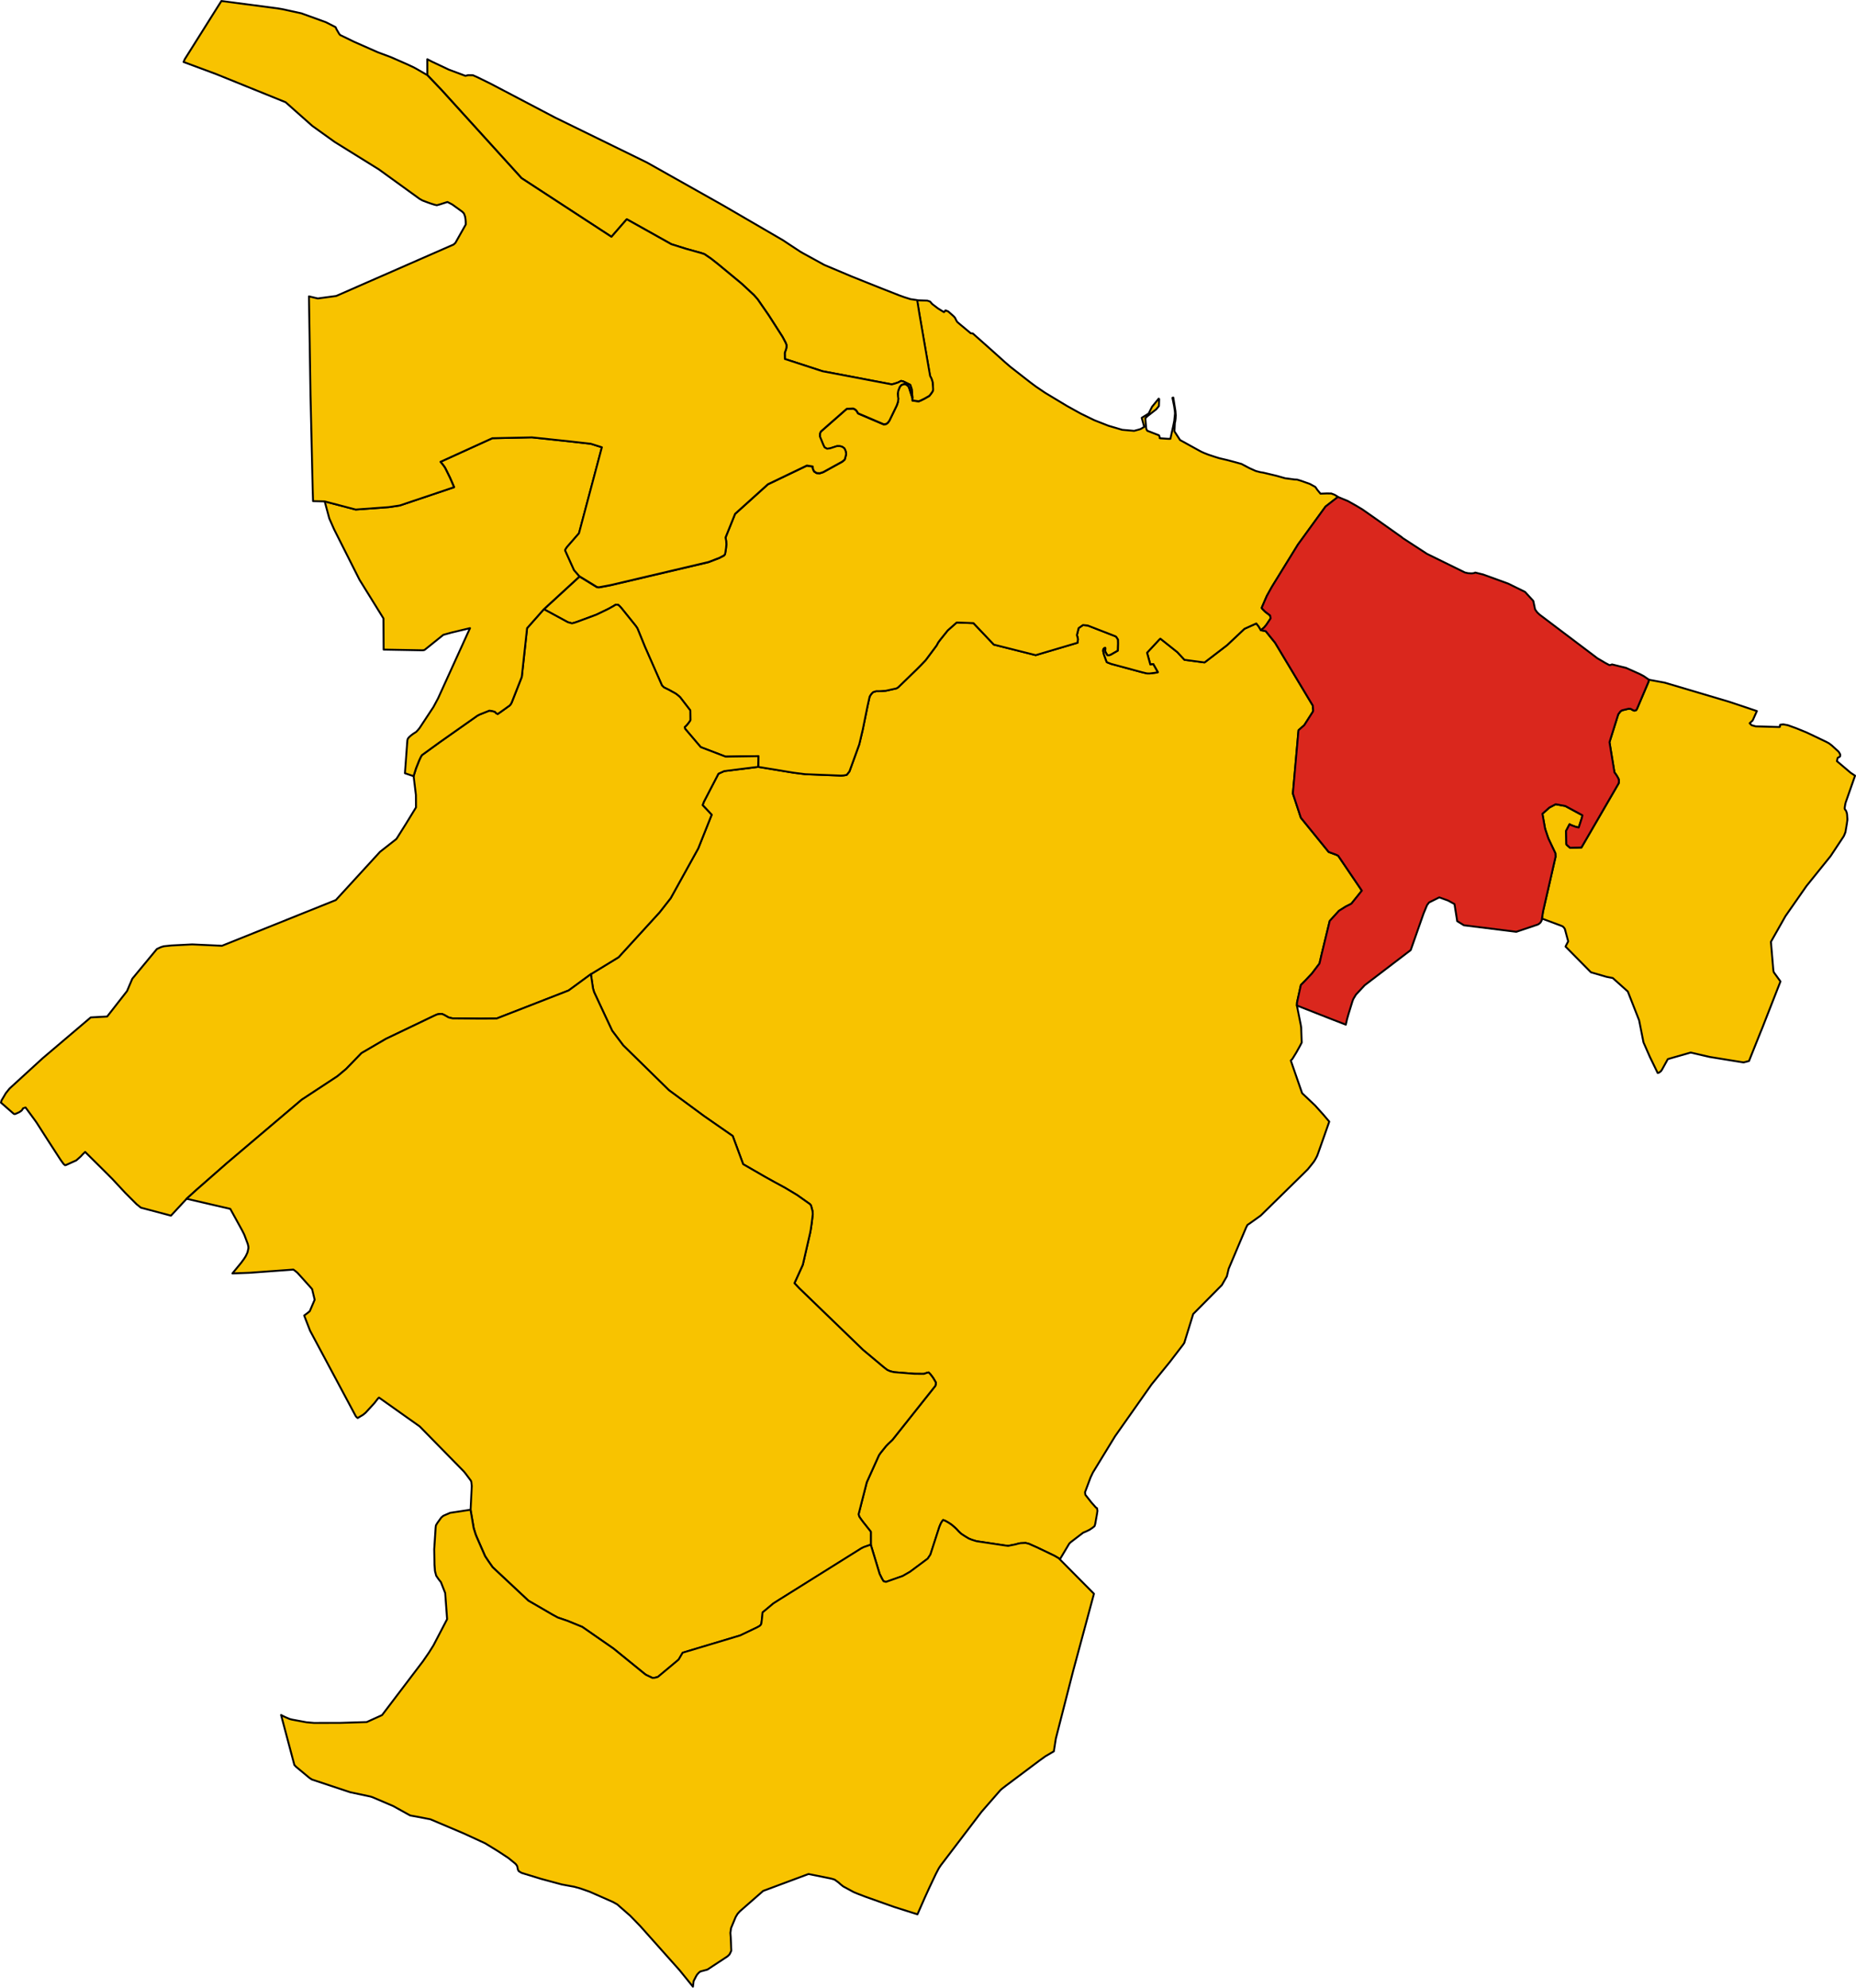
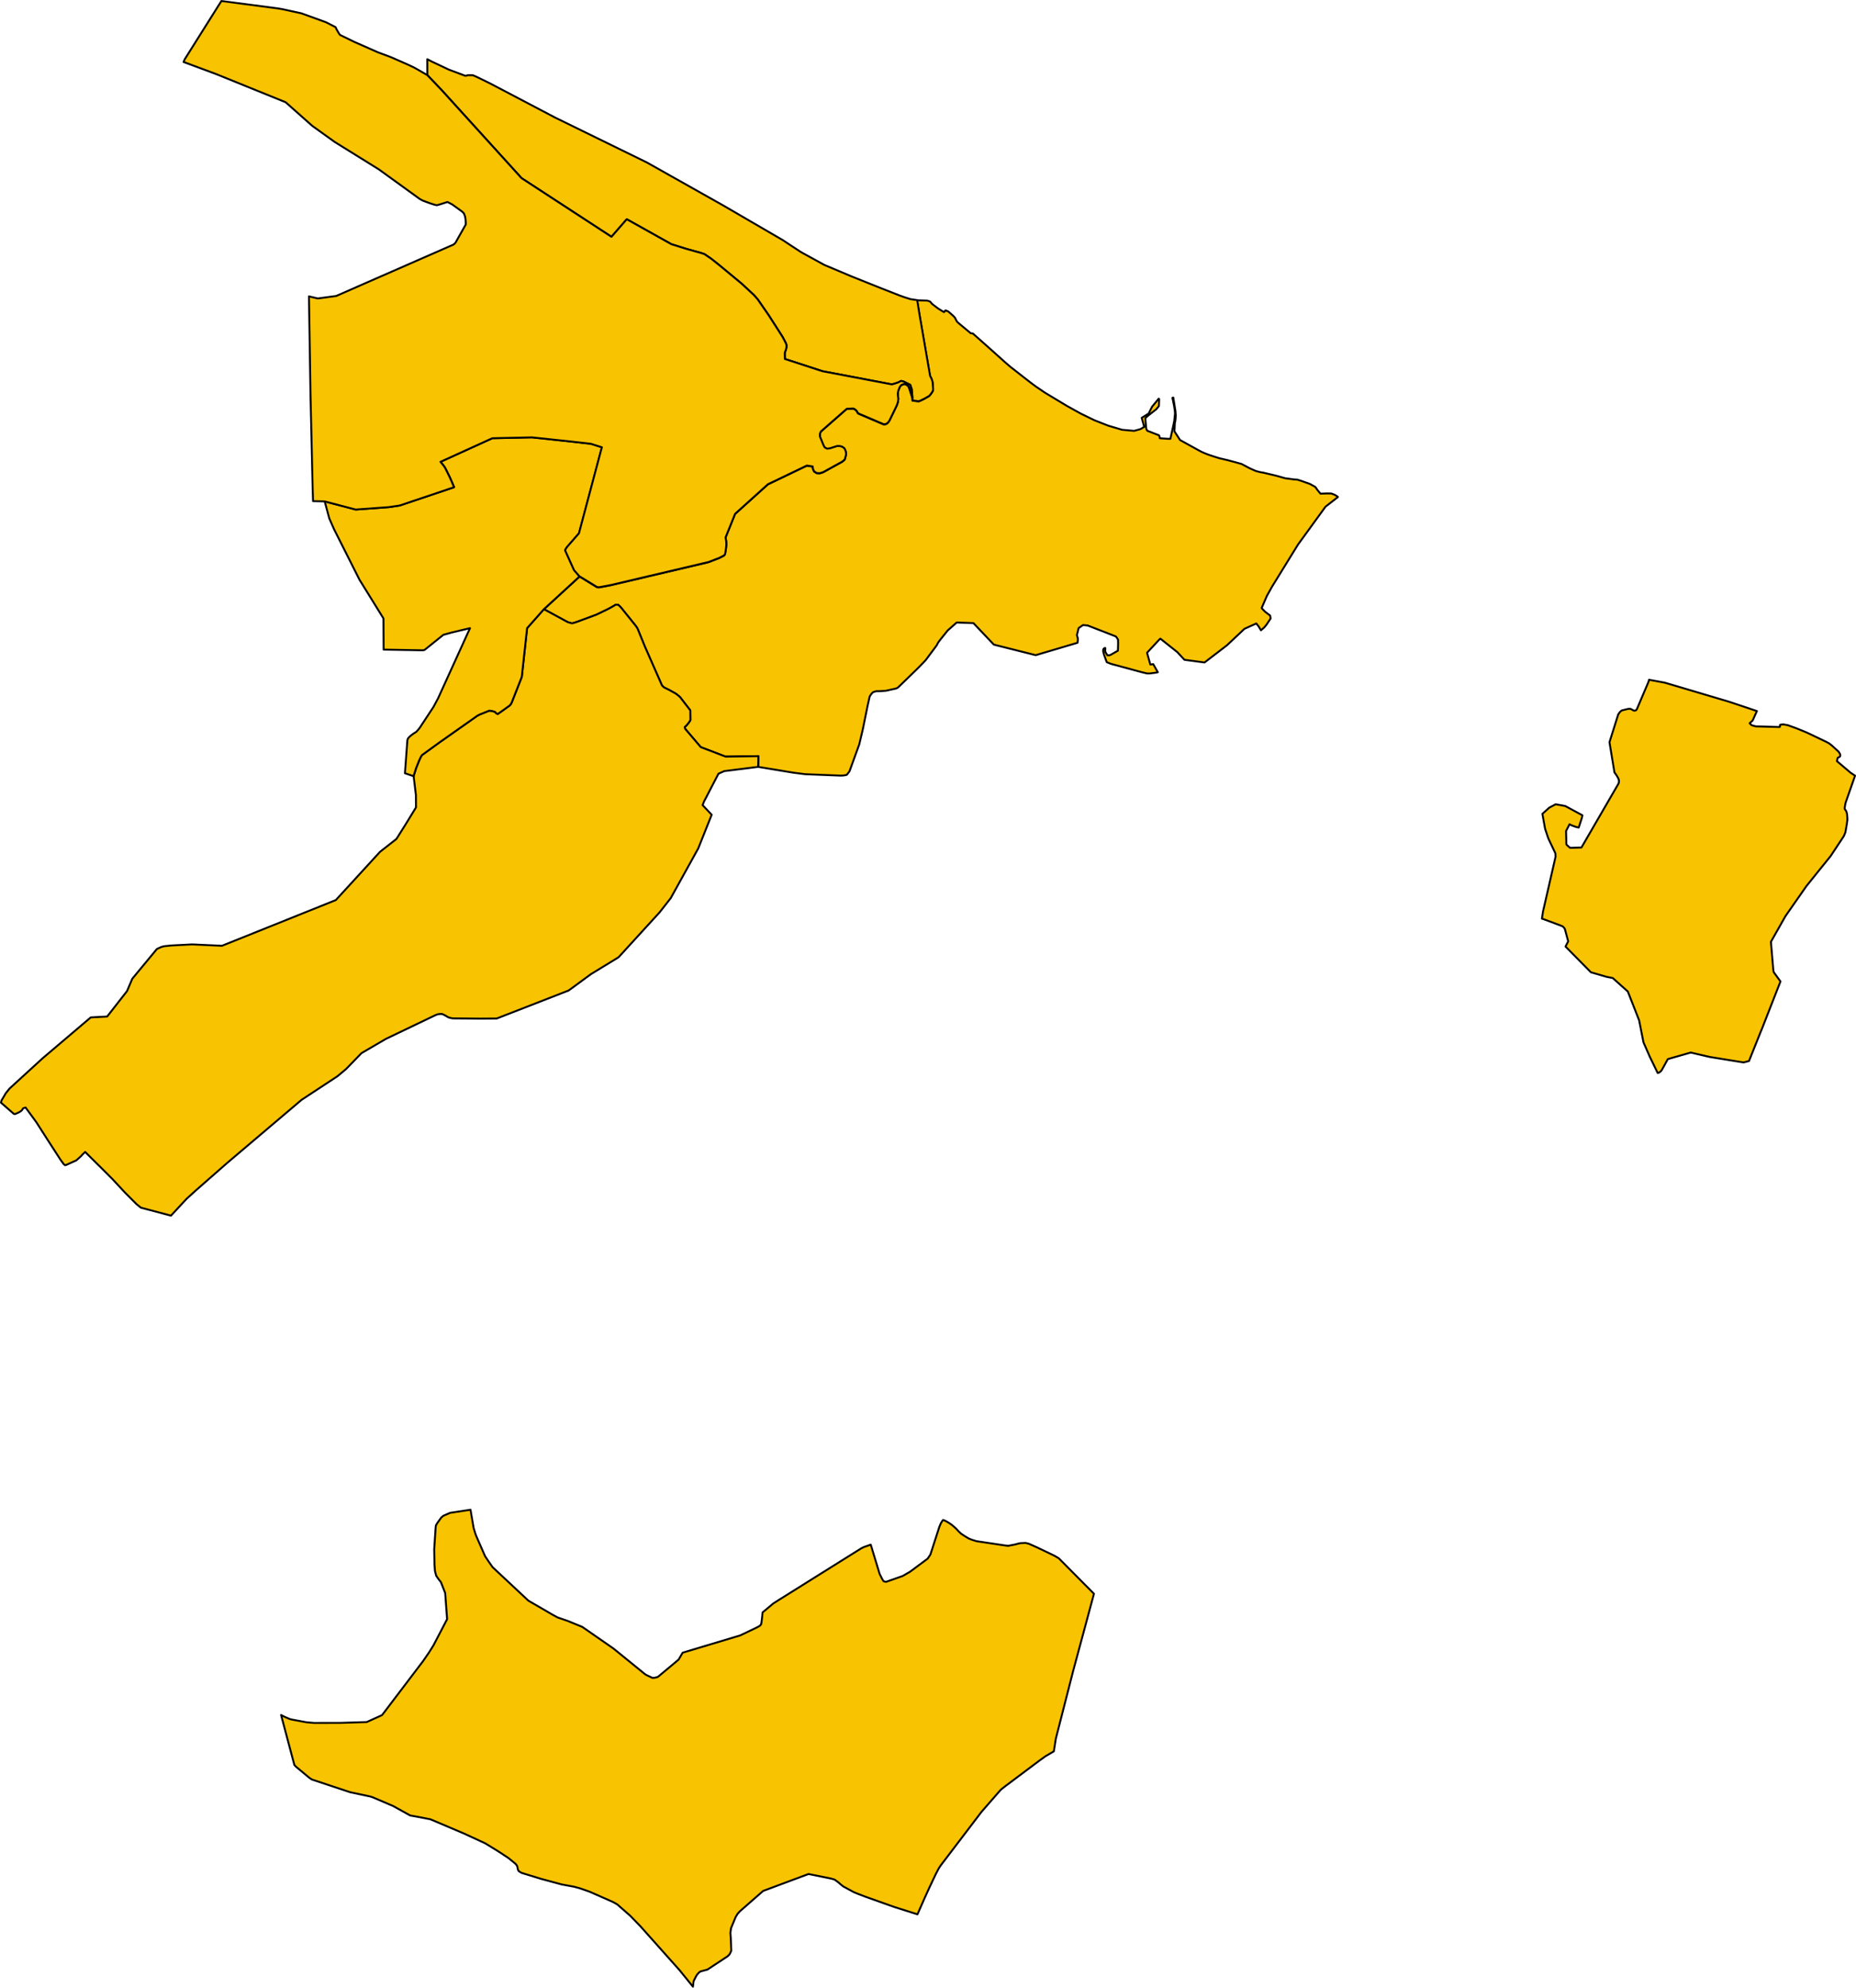
<svg xmlns="http://www.w3.org/2000/svg" height="4177.198" id="svg68000" version="1.1" width="3901.58">
  <g id="ANDRIA" style="stroke-width:0.5;stroke-miterlimit:4;stroke-dasharray:none;stroke:#000000;stroke-opacity:1;stroke-linejoin:round;fill:#f8c300;fill-opacity:1" transform="matrix(40,0,0,40,-7027.564,-6869.222)">
-     <path d="m 231.387,253.659 0.496,-0.831 0.078,-0.075 0.652,-0.498 0.151,-0.064 0.183,-0.088 0.149,-0.099 0.114,-0.091 0.036,-0.113 0.096,-0.544 0.021,-0.148 -0.022,-0.141 -0.058,-0.033 -0.234,-0.264 -0.32,-0.406 -0.019,-0.134 0.293,-0.78 0.122,-0.257 1.17,-1.913 1.917,-2.72 0.295,-0.363 0.656,-0.806 0.697,-0.908 0.067,-0.098 0.468,-1.518 1.507,-1.522 0.264,-0.459 0.094,-0.396 0.394,-0.932 0.075,-0.178 0.021,-0.05 0.33,-0.778 0.098,-0.231 0.071,-0.136 0.103,-0.068 0.593,-0.424 2.225,-2.183 0.252,-0.251 0.208,-0.258 0.084,-0.108 0.031,-0.04 0.076,-0.126 0.082,-0.153 0.058,-0.152 0.586,-1.664 -0.006,-0.007 -0.301,-0.354 -0.433,-0.482 -0.688,-0.652 -0.594,-1.714 0.083,-0.085 0.205,-0.333 0.194,-0.349 0.091,-0.177 -0.028,-0.79 -0.02,-0.133 -0.204,-1.021 5.1e-4,-0.011 0.008,-0.151 0.201,-0.916 0.241,-0.242 0.341,-0.363 0.397,-0.524 0.122,-0.527 0.415,-1.709 0.486,-0.533 0.36,-0.226 0.209,-0.104 0.089,-0.05 0.545,-0.679 -1.244,-1.835 -0.108,-0.053 -0.392,-0.145 -1.461,-1.797 -0.42,-1.274 0.296,-3.324 0.305,-0.269 0.452,-0.708 0.015,-0.057 -0.022,-0.264 -1.982,-3.301 -0.491,-0.607 -0.252,-0.051 -0.125,-0.209 -0.119,-0.148 -0.622,0.28 -0.913,0.86 -1.184,0.908 -1.057,-0.14 -0.373,-0.402 -0.893,-0.71 -0.06,0.054 -0.639,0.687 0.172,0.621 0.153,-0.022 0.241,0.425 -0.099,0.023 -0.326,0.042 -0.147,-0.002 -0.255,-0.061 -1.628,-0.44 -0.224,-0.088 -0.034,-0.082 -0.12,-0.328 -0.026,-0.114 -0.015,-0.067 0.01,-0.09 0.049,-0.058 0.056,-0.007 5.9e-4,0.067 -0.011,0.055 0.019,0.094 0.098,0.164 0.104,9e-5 0.077,-0.026 0.373,-0.213 0.005,-0.105 0.007,-0.268 -0.004,-0.209 -0.09,-0.141 -0.048,-0.035 -1.456,-0.566 -0.249,-0.024 -0.229,0.161 -0.09,0.366 0.015,0.057 0.023,0.072 0.016,0.089 -0.02,0.186 -2.199,0.651 -2.199,-0.553 -1.013,-1.067 -0.058,-0.063 -0.882,-0.033 -0.021,0.019 -0.142,0.125 -0.31,0.274 -0.365,0.455 -0.067,0.086 -0.074,0.103 -0.069,0.133 -0.097,0.133 -0.489,0.655 -0.241,0.251 -0.224,0.226 -0.973,0.944 -0.094,0.059 -0.557,0.124 -0.329,0.022 -0.178,8.1e-4 -0.16,0.048 -0.077,0.075 -0.067,0.091 -0.02,0.036 -0.009,0.015 -0.01,0.018 -0.021,0.088 -0.093,0.419 -0.25,1.228 -0.184,0.777 -0.514,1.418 -0.022,0.028 -0.117,0.151 -0.092,0.022 -0.069,0.011 -0.106,0.008 -0.088,4e-4 -1.833,-0.073 -0.606,-0.077 -1.866,-0.307 -1.787,0.224 -0.301,0.137 -0.766,1.475 -0.066,0.175 0.476,0.506 -0.706,1.768 -1.447,2.613 -0.584,0.745 -2.156,2.36 -1.455,0.889 0.11,0.744 0.058,0.2 0.163,0.349 0.411,0.881 0.376,0.8 0.583,0.772 2.401,2.354 1.848,1.361 1.503,1.043 0.549,1.483 1.152,0.664 0.504,0.28 0.543,0.294 0.641,0.385 0.674,0.477 0.054,0.073 0.084,0.317 0.007,0.139 -0.062,0.504 -0.047,0.314 -0.03,0.16 -0.384,1.673 -0.109,0.241 -0.31,0.683 -0.021,0.047 0.251,0.266 3.357,3.243 0.961,0.803 0.119,0.1 0.173,0.134 0.018,0.013 0.04,0.018 0.106,0.047 0.208,0.051 1.07,0.085 0.409,0.004 0.101,-0.002 0.139,-0.05 0.1,-0.024 0.09,0.093 0.072,0.094 0.074,0.099 0.135,0.229 0.01,0.072 -0.026,0.114 -2.256,2.839 -0.24,0.229 -0.102,0.106 -0.272,0.338 -0.089,0.126 -0.041,0.086 -0.607,1.346 -0.43,1.679 0.035,0.125 0.091,0.134 0.113,0.152 0.404,0.508 7e-4,0.684 0.467,1.538 0.126,0.252 0.079,0.131 0.127,0.036 0.878,-0.309 0.384,-0.221 0.371,-0.275 0.561,-0.418 0.143,-0.214 0.204,-0.633 0.266,-0.823 0.079,-0.186 0.081,-0.131 0.037,-0.044 0.033,0.013 0.083,0.032 0.152,0.085 0.171,0.113 0.138,0.116 0.112,0.103 0.143,0.154 0.111,0.103 0.112,0.076 0.132,0.084 0.164,0.097 0.156,0.063 0.246,0.076 1.47,0.22 0.193,0.025 0.189,-0.037 0.201,-0.04 0.14,-0.04 0.119,-0.024 0.275,-0.012 0.174,0.046 0.428,0.191 0.906,0.434 0.229,0.133 0.055,0.055 z" id="path47" style="stroke-width:0.1;stroke-miterlimit:4;stroke-dasharray:none" />
-   </g>
+     </g>
  <g id="BARLETTA" style="stroke-width:0.5;stroke-miterlimit:4;stroke-dasharray:none;stroke:#000000;stroke-opacity:1;stroke-linejoin:round;fill:#f8c300;fill-opacity:1" transform="matrix(40,0,0,40,-7027.564,-6869.222)">
    <path d="m 204.27,203.737 1.258,0.683 0.217,0.061 0.128,-0.031 0.179,-0.061 0.965,-0.358 0.153,-0.072 0.407,-0.196 0.124,-0.063 0.248,-0.139 0.096,-0.062 0.005,1.9e-4 0.12,0.005 0.094,0.084 0.09,0.1 0.751,0.934 0.072,0.108 0.011,0.017 0.392,0.962 0.895,2.032 0.106,0.105 0.262,0.129 0.345,0.191 0.069,0.048 0.099,0.081 0.074,0.067 0.535,0.693 0.005,0.515 -0.092,0.135 -0.116,0.141 -0.089,0.082 0.018,0.09 0.822,0.966 1.308,0.5 1.722,-0.027 -0.011,0.564 1.866,0.307 0.606,0.077 1.833,0.073 0.088,-4e-4 0.106,-0.008 0.069,-0.011 0.092,-0.022 0.117,-0.151 0.022,-0.028 0.514,-1.418 0.184,-0.777 0.25,-1.228 0.093,-0.419 0.021,-0.088 0.01,-0.018 0.009,-0.015 0.02,-0.036 0.067,-0.091 0.077,-0.075 0.16,-0.048 0.178,-8.1e-4 0.329,-0.022 0.557,-0.124 0.094,-0.059 0.973,-0.944 0.224,-0.226 0.241,-0.251 0.489,-0.655 0.097,-0.133 0.069,-0.133 0.074,-0.103 0.067,-0.086 0.365,-0.455 0.31,-0.274 0.142,-0.125 0.021,-0.019 0.882,0.033 0.058,0.063 1.013,1.067 2.199,0.553 2.199,-0.651 0.02,-0.186 -0.016,-0.089 -0.023,-0.072 -0.015,-0.057 0.09,-0.366 0.229,-0.161 0.249,0.024 1.456,0.566 0.048,0.035 0.09,0.141 0.004,0.209 -0.007,0.268 -0.005,0.105 -0.373,0.213 -0.077,0.026 -0.104,-9e-5 -0.098,-0.164 -0.019,-0.094 0.011,-0.055 -5.9e-4,-0.067 -0.056,0.007 -0.049,0.058 -0.01,0.09 0.015,0.067 0.026,0.114 0.12,0.328 0.034,0.082 0.224,0.088 1.628,0.44 0.255,0.061 0.147,0.002 0.326,-0.042 0.099,-0.023 -0.241,-0.425 -0.153,0.022 -0.172,-0.621 0.639,-0.687 0.06,-0.054 0.893,0.71 0.373,0.402 1.057,0.14 1.184,-0.908 0.913,-0.86 0.622,-0.28 0.119,0.148 0.125,0.209 0.041,-0.034 0.13,-0.112 0.12,-0.145 0.218,-0.328 -0.024,-0.152 -0.265,-0.203 -0.157,-0.16 -0.022,-0.043 0.269,-0.623 0.265,-0.477 1.371,-2.223 1.449,-1.995 0.651,-0.506 -0.032,-0.033 -0.146,-0.087 -0.162,-0.062 -0.004,-0.002 -0.235,-0.004 -0.337,0.013 -0.162,-0.196 -0.109,-0.158 -0.283,-0.157 -0.461,-0.164 -0.21,-0.065 -0.136,-0.006 -0.495,-0.065 -0.455,-0.129 -0.7,-0.167 -0.149,-0.023 -0.241,-0.063 -0.333,-0.149 -0.418,-0.221 -0.342,-0.096 -0.395,-0.105 -0.414,-0.097 -0.065,-0.019 -0.152,-0.047 -0.313,-0.103 -0.056,-0.019 -0.217,-0.085 -0.147,-0.066 -0.132,-0.07 -0.995,-0.549 -0.302,-0.466 0.008,-0.026 0.021,-0.427 0.011,-0.02 0.004,-0.014 0.006,-0.041 0.009,-0.069 0.008,-0.066 0.009,-0.171 -0.017,-0.228 -0.113,-0.704 -0.044,0.014 0.031,0.153 0.047,0.235 0.012,0.061 0.034,0.238 0.009,0.117 1.1e-4,0.029 -0.038,0.376 -0.047,0.234 -0.142,0.648 -0.017,0.064 -0.139,-0.002 -0.399,-0.027 -0.024,-0.009 0.01,-0.029 -0.042,-0.118 -0.618,-0.24 -0.043,-0.075 -0.018,-0.08 -0.042,-0.504 0.023,-0.018 0.077,-0.079 0.474,-0.372 0.14,-0.168 0.014,-0.367 -0.024,-0.025 -0.35,0.428 -0.18,0.356 -0.363,0.224 0.13,0.475 -0.033,0.021 -0.133,0.081 -0.066,0.027 -0.297,0.081 -0.321,-0.028 -0.307,-0.027 -0.247,-0.073 -0.063,-0.019 -0.212,-0.062 -0.206,-0.061 -0.74,-0.291 -0.715,-0.349 -0.718,-0.398 -1.151,-0.693 -0.487,-0.33 -0.316,-0.236 -1.021,-0.797 -0.278,-0.24 -0.017,-0.015 -0.807,-0.724 -0.874,-0.775 -0.105,-0.008 -0.595,-0.496 -0.117,-0.103 -0.012,-0.016 -0.062,-0.109 -0.025,-0.06 -0.034,-0.051 -0.037,-0.041 -0.034,-0.035 -0.265,-0.233 -0.141,-0.059 -0.017,0.004 -0.008,0.024 -0.063,0.064 -0.312,-0.194 -0.303,-0.231 -0.116,-0.132 -0.14,-0.047 -0.54,-0.018 0.115,0.714 0.564,3.267 0.074,0.142 0.057,0.178 0.026,0.333 5.1e-4,0.1 -0.046,0.094 -0.04,0.055 -0.039,0.054 -0.072,0.091 -0.259,0.148 -0.145,0.071 -0.036,0.018 -0.118,0.048 -0.256,-0.033 -0.071,-0.01 -0.002,-0.129 -0.176,-0.544 -0.025,-0.053 -0.039,-0.046 -0.083,-0.067 -0.056,-0.024 -0.069,0.002 -0.039,0.013 -0.074,0.027 -0.03,0.021 -0.02,0.022 -0.055,0.07 -0.076,0.191 -0.014,0.076 -0.005,0.03 -0.008,0.056 0.011,0.167 0.016,0.08 -0.015,0.171 -0.065,0.194 -0.006,0.013 -0.033,0.069 -0.352,0.726 -0.077,0.102 -0.086,0.068 -0.13,0.02 -1.35,-0.576 -0.049,-0.087 -0.058,-0.078 -0.074,-0.055 -0.076,-0.034 -0.334,0.013 -0.119,0.101 -1.247,1.094 -0.048,0.105 -0.002,0.159 0.176,0.43 0.071,0.141 0.127,0.069 0.154,-0.018 0.022,-0.007 0.199,-0.064 0.15,-0.048 0.161,0.002 0.126,0.04 0.105,0.081 0.062,0.136 0.028,0.15 -0.026,0.115 -0.051,0.184 -0.132,0.109 -0.998,0.55 -0.182,0.058 -0.165,-0.011 -0.131,-0.087 -0.059,-0.123 -0.017,-0.133 -0.304,-0.049 -2.048,0.983 -1.726,1.555 -0.502,1.244 0.034,0.176 0.01,0.182 -0.017,0.198 -0.026,0.169 -0.025,0.146 -0.058,0.071 -0.237,0.124 -0.477,0.185 -0.108,0.04 -5.12,1.205 -0.184,0.036 -0.438,0.081 -0.105,-0.01 -0.917,-0.561 -1.88,1.725 z" id="path78" style="stroke-width:0.1;stroke-miterlimit:4;stroke-dasharray:none" />
  </g>
  <g id="BISCEGLIE" style="stroke-width:0.5;stroke-miterlimit:4;stroke-dasharray:none;stroke:#000000;stroke-opacity:1;stroke-linejoin:round;fill:#f8c300;fill-opacity:1" transform="matrix(40,0,0,40,-7027.564,-6869.222)">
    <path d="m 268.224,225.93 0.078,-0.189 0.957,-2.447 -0.334,-0.46 -0.027,-0.051 -0.016,-0.104 -0.125,-1.467 0.765,-1.351 1.1,-1.576 0.921,-1.143 0.348,-0.43 0.677,-1.022 0.029,-0.05 0.076,-0.188 0.07,-0.415 0.032,-0.222 4.2e-4,-0.064 -10e-4,-0.015 -0.003,-0.04 -0.006,-0.099 -0.007,-0.096 -0.028,-0.108 -0.036,-0.083 -0.047,-0.054 -0.015,-0.051 0.009,-0.085 0.029,-0.171 0.01,-0.035 0.004,-0.013 0.006,-0.022 0.489,-1.395 -0.231,-0.152 -0.722,-0.612 0.033,-0.157 0.015,-0.022 0.031,-0.019 0.037,-0.012 0.033,-0.023 0.017,-0.022 0.009,-0.048 -0.005,-0.055 -0.013,-0.024 -0.044,-0.077 -0.03,-0.043 -0.356,-0.325 -0.142,-0.109 -0.144,-0.078 -0.088,-0.042 -0.943,-0.449 -0.564,-0.23 -0.422,-0.152 -0.198,-0.038 -0.056,-0.007 -0.146,0.017 -0.016,0.013 5.2e-4,0.049 -5.2e-4,0.029 -7.9e-4,0.01 -0.013,0.013 -0.011,0.008 -1.25,-0.035 -0.015,-0.004 -0.187,-0.052 -0.03,-0.02 -0.031,-0.028 -0.057,-0.06 0.15,-0.137 0.029,-0.054 0.201,-0.449 -1.456,-0.487 -3.391,-1.006 -0.822,-0.151 -0.031,0.117 -0.611,1.436 -0.047,0.053 -0.072,0.018 -0.051,-0.008 -0.092,-0.052 -0.064,-0.035 -0.106,-0.004 -0.271,0.065 -0.089,0.023 -0.082,0.066 -0.101,0.136 -0.461,1.466 0.262,1.589 0.069,0.09 0.074,0.115 0.065,0.119 0.011,0.032 0.012,0.042 0.004,0.02 3.1e-4,0.086 -0.017,0.071 -1.953,3.367 -0.597,0.018 -0.123,-0.106 -0.073,-0.072 -0.016,-0.707 0.184,-0.355 0.069,0.041 0.07,0.029 0.187,0.069 0.155,0.035 0.035,-0.103 0.135,-0.417 0.023,-0.124 -0.898,-0.486 -0.506,-0.093 -0.335,0.177 -0.362,0.326 0.133,0.745 0.018,0.071 0.133,0.399 0.04,0.106 0.358,0.753 0.008,0.185 -0.658,2.871 -0.058,0.377 0.073,0.022 0.921,0.343 0.098,0.041 0.07,0.069 0.045,0.071 0.174,0.646 -0.041,0.078 -0.068,0.132 -0.03,0.065 1.335,1.351 0.82,0.238 0.326,0.063 0.792,0.709 0.593,1.511 0.23,1.16 0.333,0.758 0.414,0.853 0.071,-0.022 0.099,-0.075 0.053,-0.075 0.309,-0.56 1.202,-0.344 0.991,0.23 1.73,0.28 0.066,0.007 0.278,-0.073 0.616,-1.54 z" id="path91" style="stroke-width:0.1;stroke-miterlimit:4;stroke-dasharray:none" />
  </g>
  <g id="CANOSA_DI_PUGLIA" style="stroke-width:0.5;stroke-miterlimit:4;stroke-dasharray:none;stroke:#000000;stroke-opacity:1;stroke-linejoin:round;fill:#f8c300;fill-opacity:1" transform="matrix(40,0,0,40,-7027.564,-6869.222)">
    <path d="m 175.739,229.66 0.678,0.592 0.055,0.01 0.116,-0.046 0.123,-0.059 0.106,-0.074 0.045,-0.053 0.037,-0.069 0.134,-0.044 0.497,0.677 0.09,0.129 0.594,0.928 0.661,1.019 0.075,0.103 0.085,0.116 0.075,0.061 0.054,-0.014 0.533,-0.24 0.136,-0.119 0.105,-0.095 0.092,-0.1 0.134,-0.13 0.831,0.822 0.509,0.508 0.019,0.019 0.062,0.062 0.682,0.733 0.597,0.599 0.228,0.184 1.581,0.42 0.823,-0.886 0.511,-0.463 1.614,-1.415 2.333,-1.978 1.588,-1.346 1.878,-1.234 0.457,-0.382 0.81,-0.835 1.282,-0.748 2.446,-1.172 0.139,-0.066 0.118,-0.049 0.086,-0.015 0.026,-0.004 0.104,-0.004 0.02,-9e-4 0.099,0.039 0.123,0.067 0.126,0.074 0.11,0.03 0.109,0.023 0.071,5.9e-4 1.412,0.012 0.836,-0.006 3.778,-1.471 1.17,-0.858 1.455,-0.889 2.156,-2.36 0.584,-0.745 1.447,-2.613 0.706,-1.768 -0.476,-0.506 0.066,-0.175 0.766,-1.475 0.301,-0.137 1.787,-0.224 0.011,-0.564 -1.722,0.027 -1.308,-0.5 -0.822,-0.966 -0.018,-0.09 0.089,-0.082 0.116,-0.141 0.092,-0.135 -0.005,-0.515 -0.535,-0.693 -0.074,-0.067 -0.099,-0.081 -0.069,-0.048 -0.345,-0.191 -0.262,-0.129 -0.106,-0.105 -0.895,-2.032 -0.392,-0.962 -0.011,-0.017 -0.072,-0.108 -0.751,-0.934 -0.09,-0.1 -0.094,-0.084 -0.12,-0.005 -0.005,-1.9e-4 -0.096,0.062 -0.248,0.139 -0.124,0.063 -0.407,0.196 -0.153,0.072 -0.965,0.358 -0.179,0.061 -0.128,0.031 -0.217,-0.061 -1.258,-0.683 -0.881,0.996 -0.279,2.559 -0.516,1.313 -0.037,0.083 -0.072,0.1 -0.487,0.349 -0.151,0.103 -0.074,-0.032 -0.072,-0.08 -0.158,-0.045 -0.137,-0.017 -0.504,0.201 -0.126,0.065 -2.003,1.411 -0.912,0.661 -0.064,0.108 -0.08,0.172 -0.164,0.411 -0.128,0.41 0.12,0.993 0.004,0.654 -0.522,0.853 -0.47,0.748 -0.042,0.06 -0.857,0.673 -2.321,2.533 -5.983,2.402 -1.567,-0.072 -0.976,0.05 -0.113,0.006 -0.391,0.04 -0.111,0.03 -0.076,0.028 -0.189,0.089 -1.291,1.561 -0.275,0.646 -1.046,1.339 -0.863,0.046 -2.531,2.149 -1.624,1.486 -0.115,0.107 -0.191,0.237 -0.23,0.388 -0.025,0.109 z" id="path127" style="stroke-width:0.1;stroke-miterlimit:4;stroke-dasharray:none" />
  </g>
  <g id="MARGHERITA_DI_SAVOIA" style="stroke-width:0.5;stroke-miterlimit:4;stroke-dasharray:none;stroke:#000000;stroke-opacity:1;stroke-linejoin:round;fill:#f8c300;fill-opacity:1" transform="matrix(40,0,0,40,-7027.564,-6869.222)">
    <path d="m 223.643,192.639 0.002,0.129 0.071,0.01 0.256,0.033 0.118,-0.048 0.036,-0.018 0.145,-0.071 0.259,-0.148 0.072,-0.091 0.039,-0.054 0.04,-0.055 0.046,-0.094 -5.1e-4,-0.1 -0.026,-0.333 -0.057,-0.178 -0.074,-0.142 -0.564,-3.267 -0.115,-0.714 -0.35,-0.051 -0.326,-0.103 -0.251,-0.09 -0.953,-0.374 -1.58,-0.632 -1.42,-0.599 -1.081,-0.593 -0.171,-0.097 -0.322,-0.212 -0.238,-0.156 -0.099,-0.066 -0.264,-0.175 -3.154,-1.834 -3.995,-2.249 -4.827,-2.361 -3.372,-1.771 -0.716,-0.351 -0.227,-0.1 -0.258,-0.003 -0.137,0.035 -0.874,-0.328 -0.894,-0.423 -0.151,-0.079 -0.085,-0.045 0.002,0.834 0.566,0.592 0.176,0.184 4.062,4.475 0.149,0.164 4.726,3.081 0.804,-0.922 0.049,0.027 0.871,0.487 1.424,0.797 0.77,0.241 0.798,0.223 0.171,0.058 0.342,0.233 0.363,0.286 1.144,0.945 0.015,0.013 0.01,0.008 0.091,0.077 0.11,0.102 0.524,0.487 0.193,0.217 0.58,0.838 0.708,1.104 0.048,0.082 0.144,0.275 0.04,0.109 -0.001,0.11 -0.019,0.09 -0.022,0.074 -0.027,0.065 -0.02,0.062 -0.002,0.041 0.002,0.124 0.003,0.159 9e-5,0.007 1.974,0.643 3.645,0.692 0.007,-0.002 0.14,-0.037 0.188,-0.063 0.155,-0.08 0.125,0.031 0.354,0.174 0.077,0.225 0.041,0.464 z" id="path401" style="stroke-width:0.1;stroke-miterlimit:4;stroke-dasharray:none" />
  </g>
  <g id="MINERVINO_MURGE" style="stroke-width:0.5;stroke-miterlimit:4;stroke-dasharray:none;stroke:#000000;stroke-opacity:1;stroke-linejoin:round;fill:#f8c300;fill-opacity:1" transform="matrix(40,0,0,40,-7027.564,-6869.222)">
-     <path d="m 206.742,222.91 -1.17,0.858 -3.778,1.471 -0.836,0.006 -1.412,-0.012 -0.071,-5.9e-4 -0.109,-0.023 -0.11,-0.03 -0.126,-0.074 -0.123,-0.067 -0.099,-0.039 -0.02,9e-4 -0.104,0.004 -0.026,0.004 -0.086,0.015 -0.118,0.049 -0.139,0.066 -2.446,1.172 -1.282,0.748 -0.81,0.835 -0.457,0.382 -1.878,1.234 -1.588,1.346 -2.333,1.978 -1.614,1.415 -0.511,0.463 2.296,0.531 0.633,1.151 0.103,0.208 0.178,0.473 0.033,0.133 0.006,0.097 -0.049,0.224 -0.088,0.19 -0.091,0.145 -0.154,0.211 -0.46,0.559 0.9,-0.033 2.306,-0.168 0.125,0.095 0.089,0.075 0.706,0.783 0.063,0.077 0.134,0.553 -0.257,0.602 -0.117,0.096 -0.177,0.132 0.31,0.799 2.403,4.494 0.03,0.034 0.027,0.027 0.042,0.031 0.284,-0.17 0.136,-0.113 0.456,-0.497 0.181,-0.233 0.061,-0.06 0.055,0.037 2.087,1.479 2.316,2.362 0.027,0.032 0.072,0.09 0.27,0.361 0.012,0.023 0.016,0.05 0.022,0.212 -0.061,1.251 0.166,0.965 0.098,0.316 0.049,0.125 0.452,1.032 0.178,0.268 0.217,0.31 1.882,1.761 1.269,0.736 0.276,0.15 0.247,0.084 0.269,0.092 0.77,0.315 1.639,1.137 1.623,1.318 0.083,0.062 0.34,0.162 0.12,-0.006 0.158,-0.04 0.05,-0.037 1.052,-0.878 0.211,-0.362 3.023,-0.907 0.899,-0.429 0.13,-0.075 0.066,-0.07 0.024,-0.093 0.012,-0.095 0.019,-0.159 0.014,-0.133 0.007,-0.095 0.004,-0.058 0.572,-0.477 0.332,-0.21 4.284,-2.681 0.132,-0.066 0.367,-0.129 -7e-4,-0.684 -0.404,-0.508 -0.113,-0.152 -0.091,-0.134 -0.035,-0.125 0.43,-1.679 0.607,-1.346 0.041,-0.086 0.089,-0.126 0.272,-0.338 0.102,-0.106 0.24,-0.229 2.256,-2.839 0.026,-0.114 -0.01,-0.072 -0.135,-0.229 -0.074,-0.099 -0.072,-0.094 -0.09,-0.093 -0.1,0.024 -0.139,0.05 -0.101,0.002 -0.409,-0.004 -1.07,-0.085 -0.208,-0.051 -0.106,-0.047 -0.04,-0.018 -0.018,-0.013 -0.173,-0.134 -0.119,-0.1 -0.961,-0.803 -3.357,-3.243 -0.251,-0.266 0.021,-0.047 0.31,-0.683 0.109,-0.241 0.384,-1.673 0.03,-0.16 0.047,-0.314 0.062,-0.504 -0.007,-0.139 -0.084,-0.317 -0.054,-0.073 -0.674,-0.477 -0.641,-0.385 -0.543,-0.294 -0.504,-0.28 -1.152,-0.664 -0.549,-1.483 -1.503,-1.043 -1.848,-1.361 -2.401,-2.354 -0.583,-0.772 -0.376,-0.8 -0.411,-0.881 -0.163,-0.349 -0.058,-0.2 -0.11,-0.744 z" id="path453" style="stroke-width:0.1;stroke-miterlimit:4;stroke-dasharray:none" />
-   </g>
+     </g>
  <g id="SAN_FERDINANDO_DI_PUGLIA" style="stroke-width:0.5;stroke-miterlimit:4;stroke-dasharray:none;stroke:#000000;stroke-opacity:1;stroke-linejoin:round;fill:#f8c300;fill-opacity:1" transform="matrix(40,0,0,40,-7027.564,-6869.222)">
    <path d="m 197.424,212.506 0.128,-0.41 0.164,-0.411 0.08,-0.172 0.064,-0.108 0.912,-0.661 2.003,-1.411 0.126,-0.065 0.504,-0.201 0.137,0.017 0.158,0.045 0.072,0.08 0.074,0.032 0.151,-0.103 0.487,-0.349 0.072,-0.1 0.037,-0.083 0.516,-1.313 0.279,-2.559 0.881,-0.996 1.88,-1.725 -0.288,-0.33 -0.472,-1.046 0.039,-0.074 0.067,-0.098 0.625,-0.718 1.203,-4.519 -0.583,-0.184 -1.117,-0.126 -1.976,-0.21 -2.082,0.045 -2.724,1.24 0.14,0.171 0.084,0.117 0.051,0.094 0.223,0.453 0.216,0.497 -0.025,0.01 -2.832,0.953 -0.572,0.085 -1.742,0.127 -1.632,-0.428 0.241,0.894 0.254,0.576 1.335,2.648 0.002,0.004 0.252,0.406 0.007,0.012 0.167,0.269 0.831,1.342 0.009,1.636 2.034,0.037 0.087,-0.009 0.038,-0.018 0.979,-0.786 0.44,-0.121 0.961,-0.23 -0.344,0.755 -0.005,0.012 -0.459,1.008 -0.122,0.268 -0.747,1.641 -0.142,0.265 -0.102,0.191 -0.729,1.106 -0.088,0.108 -0.092,0.097 -0.167,0.107 -0.11,0.085 -0.077,0.068 -0.061,0.065 -0.035,0.067 -0.013,0.057 -0.127,1.723 0.065,0.022 0.02,0.007 0.376,0.127 z" id="path665" style="stroke-width:0.1;stroke-miterlimit:4;stroke-dasharray:none" />
  </g>
  <g id="SPINAZZOLA" style="stroke-width:0.5;stroke-miterlimit:4;stroke-dasharray:none;stroke:#000000;stroke-opacity:1;stroke-linejoin:round;fill:#f8c300;fill-opacity:1" transform="matrix(40,0,0,40,-7027.564,-6869.222)">
    <path d="m 191.163,264.463 0.074,0.078 0.012,0.013 0.698,0.58 0.132,0.088 2.016,0.669 1.054,0.224 0.118,0.038 1.084,0.463 0.895,0.496 0.168,0.03 0.323,0.059 0.573,0.112 1.748,0.741 1.122,0.517 0.673,0.411 0.556,0.366 0.338,0.275 0.063,0.059 0.061,0.096 0.036,0.176 0.045,0.086 0.151,0.09 1.024,0.313 1.085,0.293 0.651,0.12 0.316,0.087 0.495,0.173 1.218,0.537 0.111,0.06 0.125,0.071 0.676,0.592 0.534,0.549 2.075,2.327 0.693,0.856 0.033,-0.291 0.125,-0.244 0.06,-0.101 0.089,-0.099 0.08,-0.064 0.373,-0.1 1.057,-0.696 0.103,-0.099 0.028,-0.055 0.037,-0.077 0.03,-0.066 -0.029,-0.698 -0.018,-0.237 0.034,-0.251 0.245,-0.588 0.1,-0.164 0.115,-0.128 1.226,-1.073 2.385,-0.889 1.202,0.243 0.17,0.051 0.203,0.148 0.121,0.108 0.129,0.102 0.549,0.297 0.187,0.078 0.428,0.165 1.535,0.545 1.202,0.38 0.396,-0.899 0.229,-0.501 0.339,-0.716 0.078,-0.15 0.077,-0.147 0.101,-0.153 2.135,-2.804 0.102,-0.119 0.9,-1.032 0.086,-0.076 0.08,-0.062 0.019,-0.015 0.117,-0.091 1.755,-1.315 0.31,-0.223 0.443,-0.26 0.106,-0.672 0.909,-3.552 0.47,-1.742 0.623,-2.313 -1.796,-1.811 -0.055,-0.055 -0.229,-0.133 -0.906,-0.434 -0.428,-0.191 -0.174,-0.046 -0.275,0.012 -0.119,0.024 -0.14,0.04 -0.201,0.04 -0.189,0.037 -0.193,-0.025 -1.47,-0.22 -0.246,-0.076 -0.156,-0.063 -0.164,-0.097 -0.132,-0.084 -0.112,-0.076 -0.111,-0.103 -0.143,-0.154 -0.112,-0.103 -0.138,-0.116 -0.171,-0.113 -0.152,-0.085 -0.083,-0.032 -0.033,-0.013 -0.037,0.044 -0.081,0.131 -0.079,0.186 -0.266,0.823 -0.204,0.633 -0.143,0.214 -0.561,0.418 -0.371,0.275 -0.384,0.221 -0.878,0.309 -0.127,-0.036 -0.079,-0.131 -0.126,-0.252 -0.467,-1.538 -0.367,0.129 -0.132,0.066 -4.284,2.681 -0.332,0.21 -0.572,0.477 -0.004,0.058 -0.007,0.095 -0.014,0.133 -0.019,0.159 -0.012,0.095 -0.024,0.093 -0.066,0.07 -0.13,0.075 -0.899,0.429 -3.023,0.907 -0.211,0.362 -1.052,0.878 -0.05,0.037 -0.158,0.04 -0.12,0.006 -0.34,-0.162 -0.083,-0.062 -1.623,-1.318 -1.639,-1.137 -0.77,-0.315 -0.269,-0.092 -0.247,-0.084 -0.276,-0.15 -1.269,-0.736 -1.882,-1.761 -0.217,-0.31 -0.178,-0.268 -0.452,-1.032 -0.049,-0.125 -0.098,-0.316 -0.166,-0.965 -1.075,0.163 -0.354,0.155 -0.106,0.09 -0.208,0.288 -0.074,0.125 -0.015,0.118 -0.074,1.134 0.014,0.8 0.025,0.346 0.039,0.149 0.026,0.097 0.073,0.109 0.064,0.091 0.109,0.136 0.226,0.574 0.098,1.328 0.002,0.048 -0.717,1.375 -0.232,0.37 -0.312,0.454 -2.135,2.811 -0.03,0.032 -0.797,0.361 -0.865,0.027 -0.513,0.016 -1.395,0.003 -0.397,-0.035 -0.76,-0.141 -0.015,-0.004 -0.103,-0.026 -0.218,-0.093 -0.121,-0.058 -0.115,-0.06 0.698,2.623 z" id="path766" style="stroke-width:0.1;stroke-miterlimit:4;stroke-dasharray:none" />
  </g>
  <g id="TRANI" style="stroke-width:1;stroke-miterlimit:4;stroke-dasharray:none;stroke:#000000;stroke-opacity:1;stroke-linejoin:round;fill:#da271d;fill-opacity:1" transform="matrix(40,0,0,40,-7027.564,-6869.222)">
-     <path d="m 262.351,207.444 -0.275,-0.19 -0.197,-0.105 -0.734,-0.329 -0.738,-0.182 -0.1,0.036 -0.046,-0.004 -0.218,-0.116 -0.41,-0.243 -0.078,-0.059 -2.947,-2.225 -0.038,-0.035 -0.027,-0.025 -0.07,-0.067 -0.048,-0.065 -0.013,-0.018 -0.016,-0.023 -0.008,-0.011 -0.012,-0.019 -0.01,-0.018 -0.009,-0.026 -0.087,-0.417 -0.435,-0.476 -0.881,-0.433 -1.322,-0.481 -0.416,-0.102 -0.037,0.021 -0.086,0.017 -0.082,0.006 -0.174,-0.011 -0.161,-0.036 -1.991,-0.978 -1.271,-0.826 -0.061,-0.053 -1.393,-0.986 -0.476,-0.334 -0.198,-0.138 -0.307,-0.184 -0.451,-0.254 -0.527,-0.218 -0.651,0.506 -1.449,1.995 -1.371,2.223 -0.265,0.477 -0.269,0.623 0.022,0.043 0.157,0.16 0.265,0.203 0.024,0.152 -0.218,0.328 -0.12,0.145 -0.13,0.112 -0.041,0.034 0.252,0.051 0.491,0.607 1.982,3.301 0.022,0.264 -0.015,0.057 -0.452,0.708 -0.305,0.269 -0.296,3.324 0.42,1.274 1.461,1.797 0.392,0.145 0.108,0.053 1.244,1.835 -0.545,0.679 -0.089,0.05 -0.209,0.104 -0.36,0.226 -0.486,0.533 -0.415,1.709 -0.122,0.527 -0.397,0.524 -0.341,0.363 -0.241,0.242 -0.201,0.916 -0.008,0.151 -5.1e-4,0.011 1.78,0.7 0.792,0.306 0.065,-0.29 0.082,-0.286 0.211,-0.681 0.04,-0.098 0.133,-0.221 0.461,-0.496 2.419,-1.846 0.675,-1.921 0.182,-0.439 0.105,-0.14 0.539,-0.269 0.463,0.167 0.336,0.185 0.132,0.83 0.008,0.065 0.354,0.219 2.754,0.342 1.128,-0.379 0.056,-0.032 0.056,-0.044 0.042,-0.047 0.052,-0.094 0.013,-0.096 0.058,-0.377 0.658,-2.871 -0.008,-0.185 -0.358,-0.753 -0.04,-0.106 -0.133,-0.399 -0.018,-0.071 -0.133,-0.745 0.362,-0.326 0.335,-0.177 0.506,0.093 0.898,0.486 -0.023,0.124 -0.135,0.417 -0.035,0.103 -0.155,-0.035 -0.187,-0.069 -0.07,-0.029 -0.069,-0.041 -0.184,0.355 0.016,0.707 0.073,0.072 0.123,0.106 0.597,-0.018 1.953,-3.367 0.017,-0.071 -3.1e-4,-0.086 -0.004,-0.02 -0.012,-0.042 -0.011,-0.032 -0.065,-0.119 -0.074,-0.115 -0.069,-0.09 -0.262,-1.589 0.461,-1.466 0.101,-0.136 0.082,-0.066 0.089,-0.023 0.271,-0.065 0.106,0.004 0.064,0.035 0.092,0.052 0.051,0.008 0.072,-0.018 0.047,-0.053 0.611,-1.436 0.031,-0.117 z" id="path846" style="stroke-width:0.1;stroke-miterlimit:4;stroke-dasharray:none" />
-   </g>
+     </g>
  <g id="TRINITAPOLI" style="fill:#f8c300;fill-opacity:1;stroke:#000000;stroke-width:0.1;stroke-linejoin:round;stroke-miterlimit:4;stroke-opacity:1;stroke-dasharray:none" transform="matrix(40,0,0,40,-7027.564,-6869.222)">
    <path d="m 206.15,202.012 0.917,0.561 0.105,0.01 0.438,-0.081 0.184,-0.036 5.12,-1.205 0.108,-0.04 0.477,-0.185 0.237,-0.124 0.058,-0.071 0.025,-0.146 0.026,-0.169 0.017,-0.198 -0.01,-0.182 -0.034,-0.176 0.502,-1.244 1.726,-1.555 2.048,-0.983 0.304,0.049 0.017,0.133 0.059,0.123 0.131,0.087 0.165,0.011 0.182,-0.058 0.998,-0.55 0.132,-0.109 0.051,-0.184 0.026,-0.115 -0.028,-0.15 -0.062,-0.136 -0.105,-0.081 -0.126,-0.04 -0.161,-0.002 -0.15,0.048 -0.199,0.064 -0.022,0.007 -0.154,0.018 -0.127,-0.069 -0.071,-0.141 -0.176,-0.43 0.002,-0.159 0.048,-0.105 1.247,-1.094 0.119,-0.101 0.334,-0.013 0.076,0.034 0.074,0.055 0.058,0.078 0.049,0.087 1.35,0.576 0.13,-0.02 0.086,-0.068 0.077,-0.102 0.352,-0.726 0.033,-0.069 0.006,-0.013 0.065,-0.194 0.015,-0.171 -0.016,-0.08 -0.011,-0.167 0.008,-0.056 0.005,-0.03 0.014,-0.076 0.076,-0.191 0.055,-0.07 0.02,-0.022 0.03,-0.021 0.074,-0.027 0.039,-0.013 0.069,-0.002 0.056,0.024 0.083,0.067 0.039,0.046 0.025,0.053 0.176,0.544 -0.041,-0.464 -0.077,-0.225 -0.354,-0.174 -0.125,-0.031 -0.155,0.08 -0.188,0.063 -0.14,0.037 -0.007,0.002 -3.645,-0.692 -1.974,-0.643 -9e-5,-0.007 -0.003,-0.159 -0.002,-0.124 0.002,-0.041 0.02,-0.062 0.027,-0.065 0.022,-0.074 0.019,-0.09 0.001,-0.11 -0.04,-0.109 -0.144,-0.275 -0.048,-0.082 -0.708,-1.104 -0.58,-0.838 -0.193,-0.217 -0.524,-0.487 -0.11,-0.102 -0.091,-0.077 -0.01,-0.008 -0.015,-0.013 -1.144,-0.945 -0.363,-0.286 -0.342,-0.233 -0.171,-0.058 -0.798,-0.223 -0.77,-0.241 -1.424,-0.797 -0.871,-0.487 -0.049,-0.027 -0.804,0.922 -4.726,-3.081 -0.149,-0.164 -4.062,-4.475 -0.176,-0.184 -0.566,-0.592 -0.572,-0.33 -0.145,-0.079 -0.349,-0.163 -0.844,-0.37 -0.683,-0.255 -0.005,-0.002 -1.243,-0.549 -0.164,-0.08 -0.577,-0.28 -0.05,-0.063 -0.14,-0.24 -0.047,-0.108 -0.507,-0.259 -1.184,-0.429 -0.104,-0.038 -0.261,-0.058 -0.203,-0.044 -0.5,-0.109 -0.303,-0.051 -2.938,-0.386 -0.29,0.458 -1.629,2.59 -0.07,0.156 0.012,0.004 1.698,0.631 3.653,1.48 1.405,1.245 1.173,0.841 2.327,1.445 2.139,1.547 0.155,0.086 0.257,0.097 0.159,0.057 0.192,0.061 0.138,0.033 0.171,-0.047 0.39,-0.124 0.119,0.061 0.133,0.07 0.531,0.383 0.084,0.09 0.06,0.163 0.021,0.137 0.012,0.13 0.002,0.147 -0.544,0.965 -0.098,0.09 -0.469,0.205 -1.088,0.477 -0.033,0.014 -2.477,1.085 -2.099,0.92 -0.969,0.131 -0.464,-0.11 0.029,1.841 0.017,1.08 3.1e-4,0.021 0.034,2.176 0.116,5.047 0.019,0.594 0.607,0.013 1.632,0.428 1.742,-0.127 0.572,-0.085 2.832,-0.953 0.025,-0.01 -0.216,-0.497 -0.223,-0.453 -0.051,-0.094 -0.084,-0.117 -0.14,-0.171 2.724,-1.24 2.082,-0.045 1.976,0.21 1.117,0.126 0.583,0.184 -1.203,4.519 -0.625,0.718 -0.067,0.098 -0.039,0.074 0.472,1.046 0.288,0.33 z" id="path858" style="stroke-width:0.1;stroke-miterlimit:4;stroke-dasharray:none" />
  </g>
</svg>